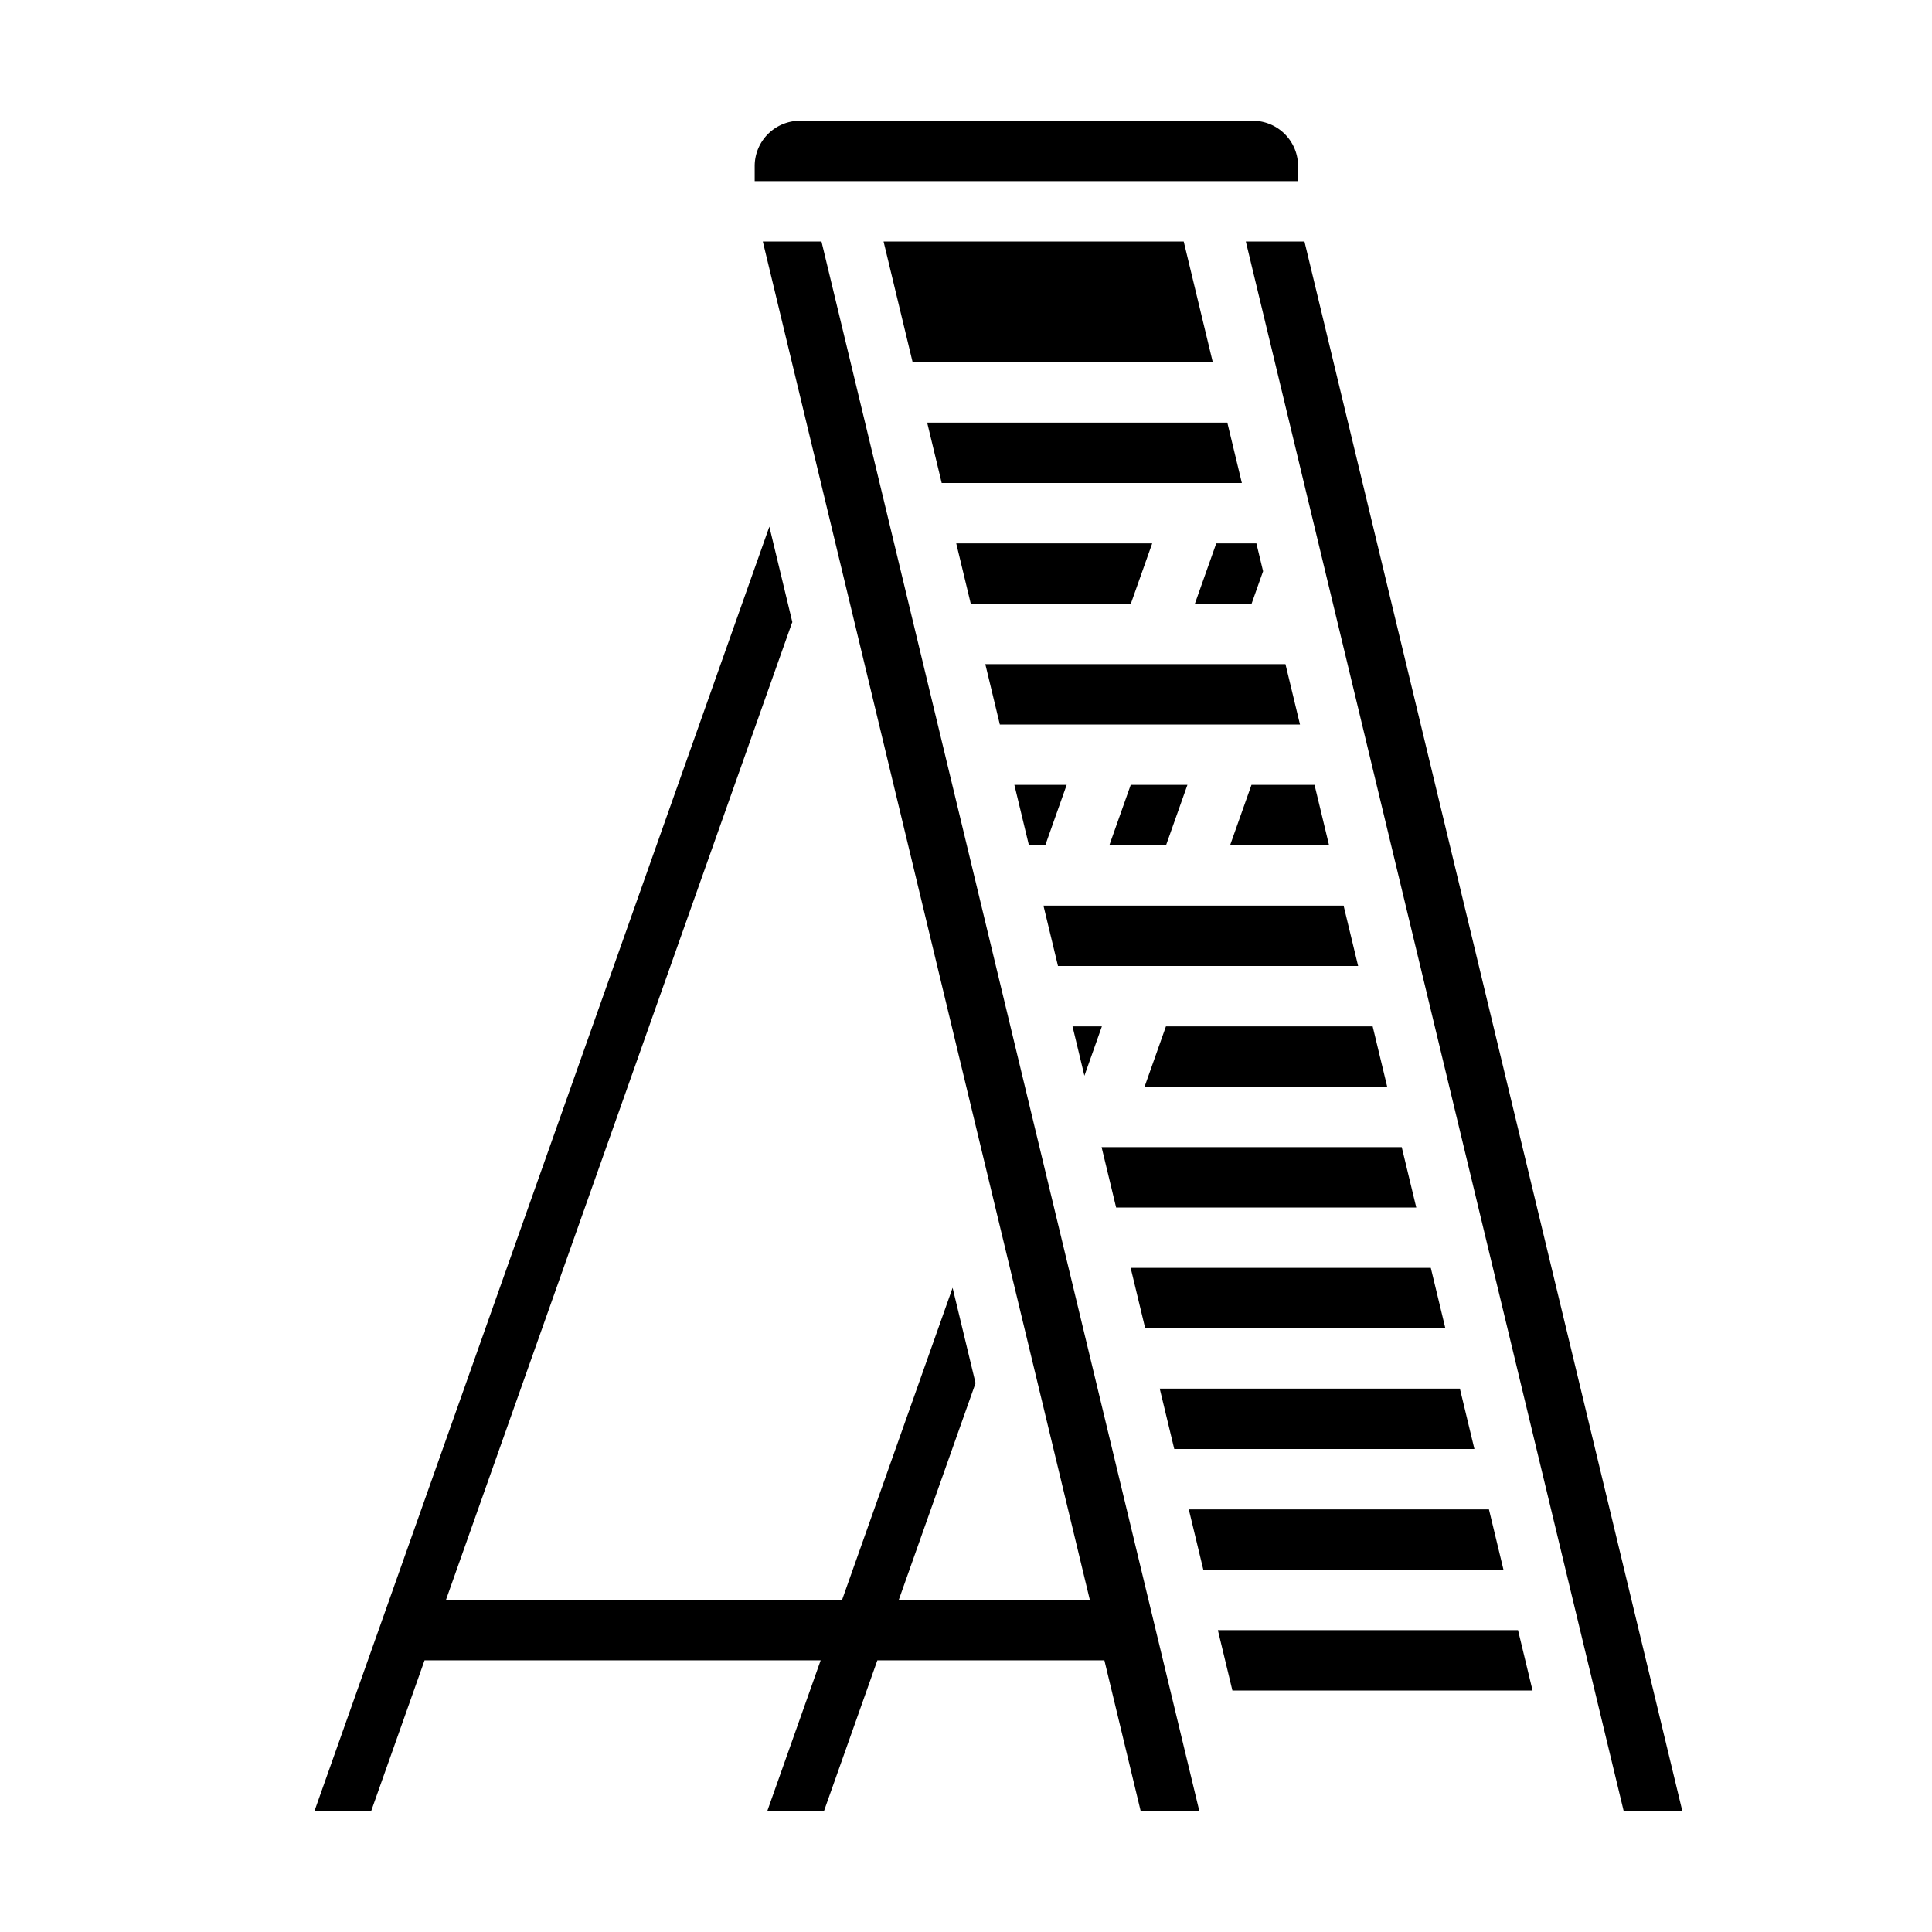
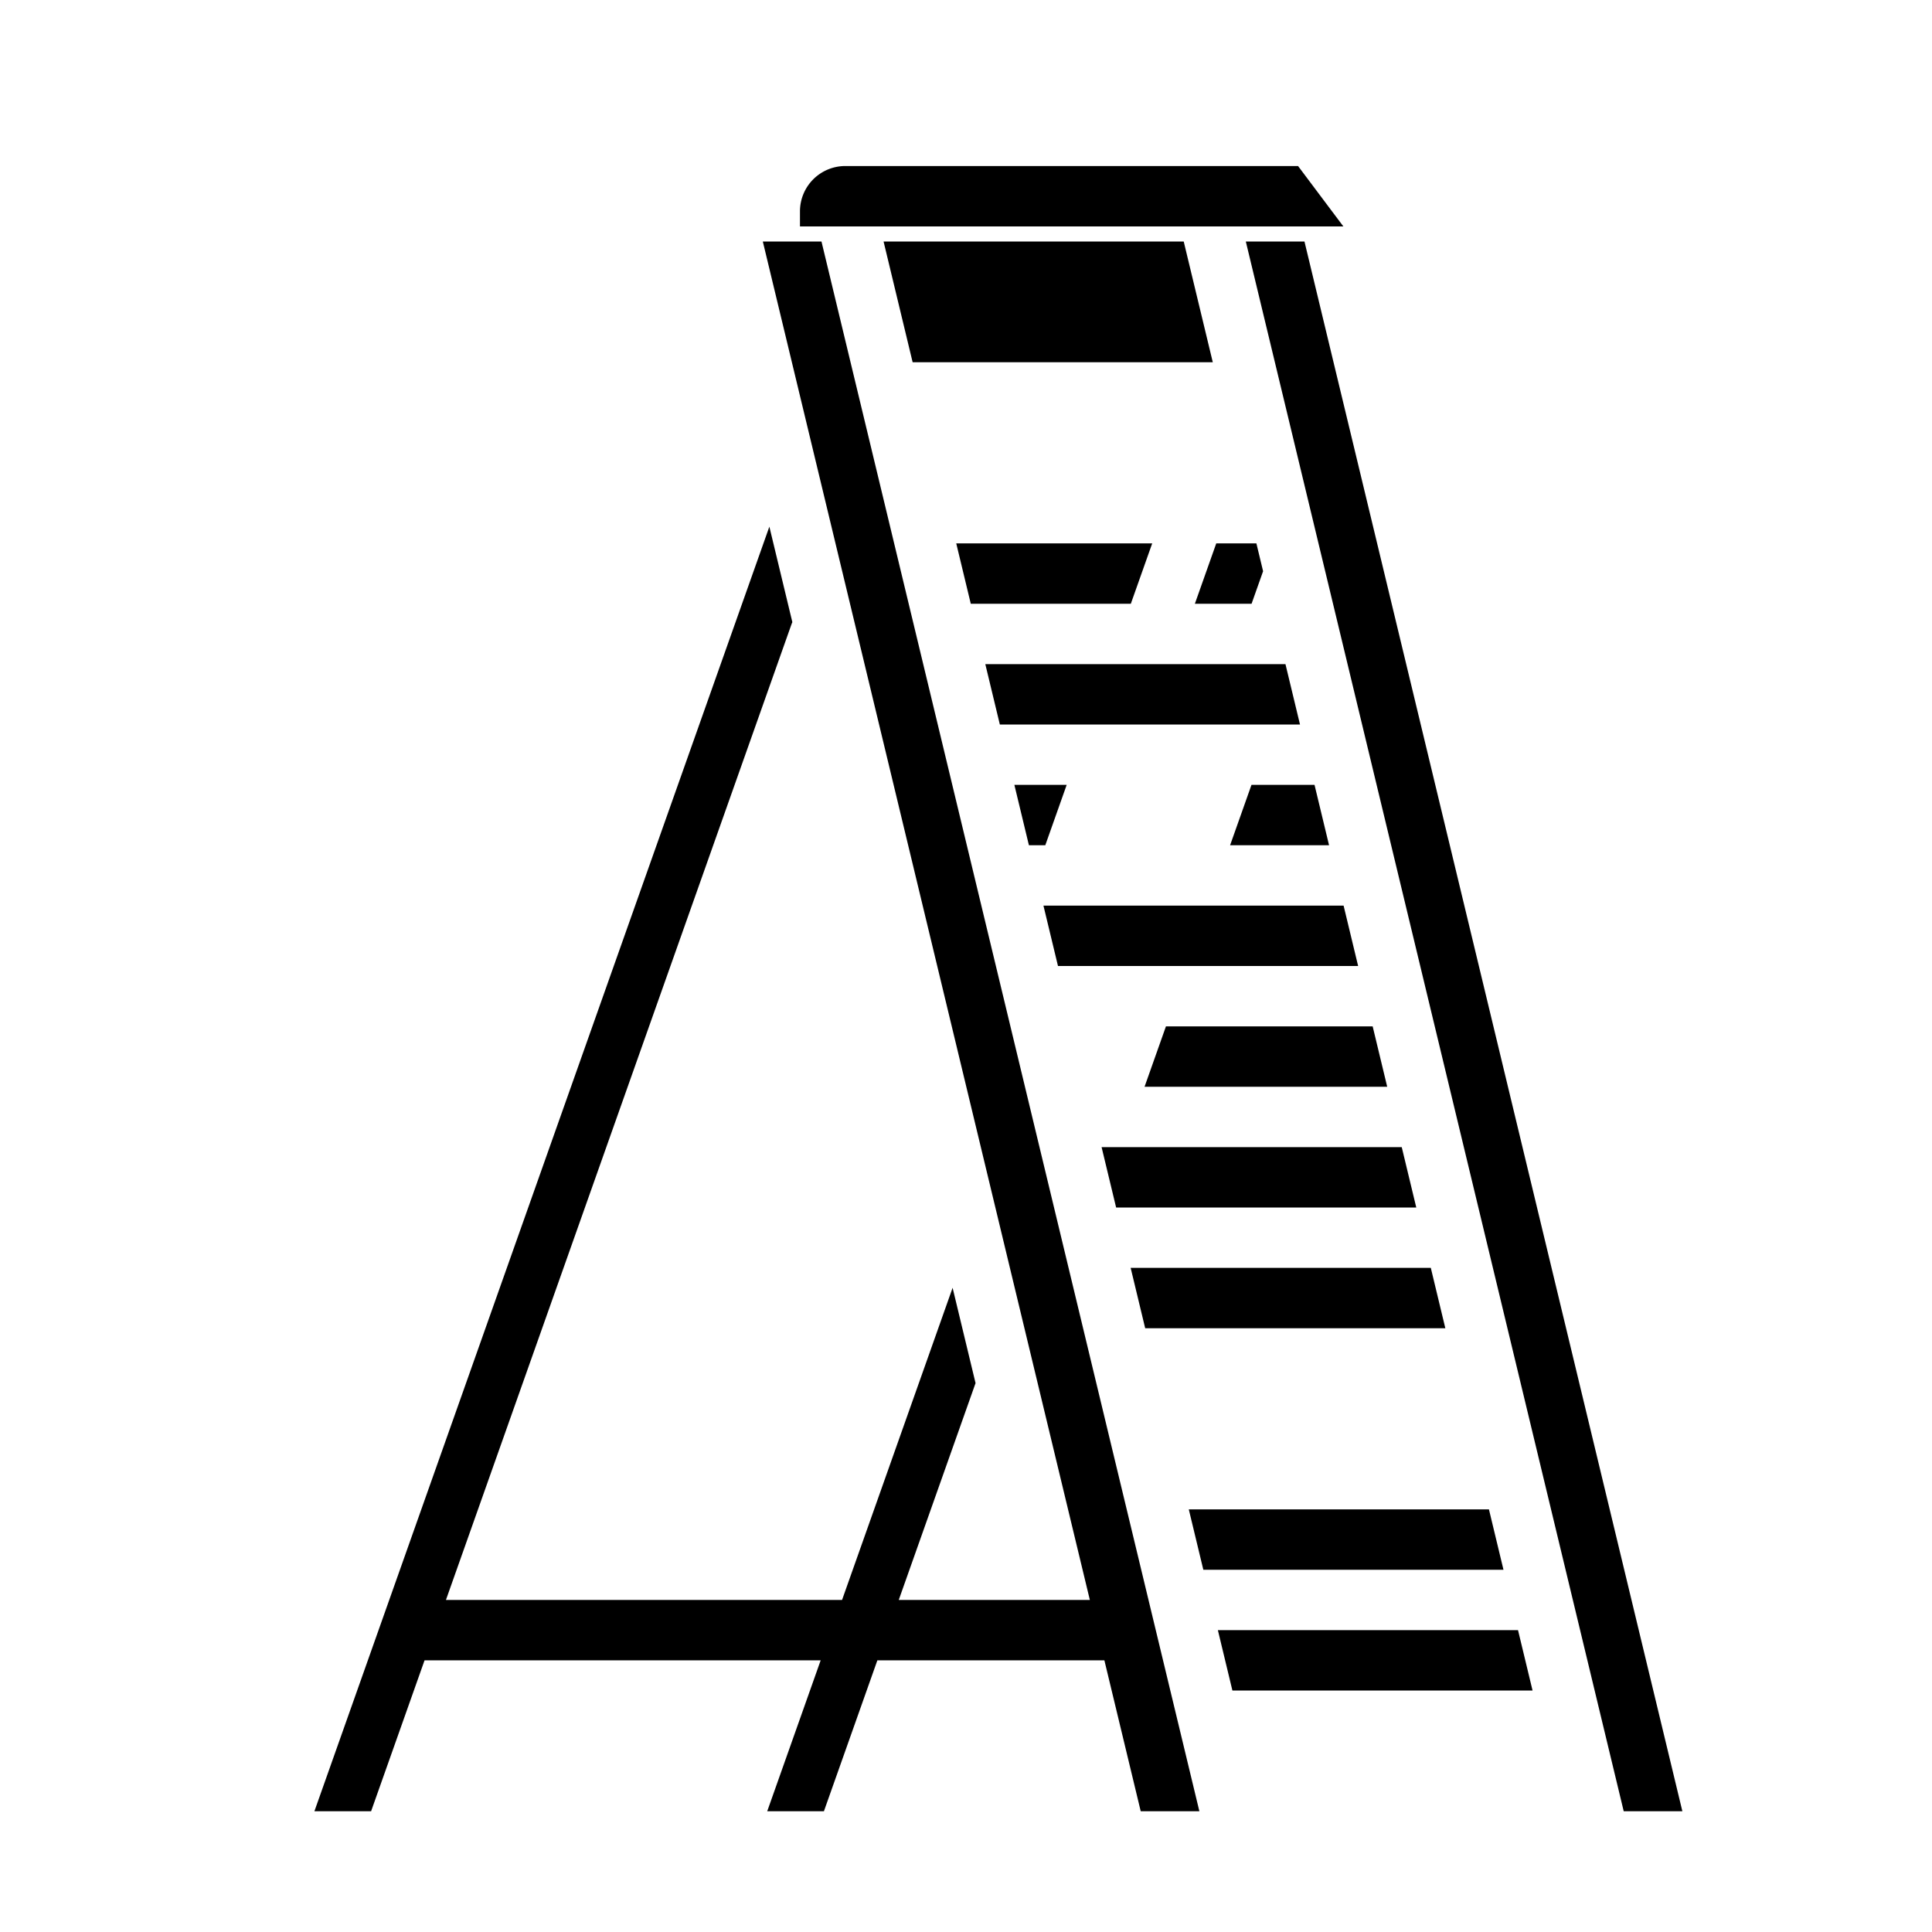
<svg xmlns="http://www.w3.org/2000/svg" width="512" viewBox="0 0 512 512" height="512">
  <g id="solid">
    <path d="m276.525 240 3.852 16h79.542l-3.851-16z" />
-     <path d="m284.229 272 3.15 13.085 4.634-13.085z" />
    <path d="m268.821 208 3.852 16h4.34l5.667-16z" />
    <path d="m331.654 208-5.667 16h26.229l-3.852-16z" />
-     <path d="m299.654 208-5.667 16h15.026l5.667-16z" />
    <path d="m299.636 336 3.852 16h79.543l-3.852-16z" />
    <path d="m292.025 304h-.025-.047-.021l3.852 16h79.543l-3.852-16z" />
-     <path d="m344 44a12.013 12.013 0 0 0 -12-12h-120a12.013 12.013 0 0 0 -12 12v4h144z" />
-     <path d="m390.734 384-3.851-16h-79.543l3.852 16z" />
+     <path d="m344 44h-120a12.013 12.013 0 0 0 -12 12v4h144z" />
    <path d="m308.987 272-5.667 16h64.303l-3.852-16z" />
    <path d="m394.586 400h-79.543l3.852 16h79.543z" />
    <path d="m322.747 432 3.852 16h79.543l-3.852-16z" />
    <path d="m202.154 64 86.667 360h-50.641l20.351-57.461-6.081-25.259-29.296 82.72h-104.974l91.612-258.671c.056-.157.125-.306.189-.458l-6.091-25.3-120.57 340.429h15.026l14.167-40h104.974l-14.167 40h15.026l14.167-40h60.16l9.63 40h15.543l-100.146-416z" />
    <path d="m345.697 64h-15.543l100.149 416h15.543z" />
    <path d="m261.117 176 3.852 16h79.543l-3.852-16z" />
    <path d="m253.414 144 3.852 16h42.414l5.666-16z" />
    <path d="m234.155 64 7.703 32h79.543l-7.704-32z" />
    <path d="m322.32 144-5.666 16h15.026l3.053-8.621-1.776-7.379z" />
-     <path d="m245.71 112 3.852 16h79.543l-3.852-16z" />
  </g>
</svg>